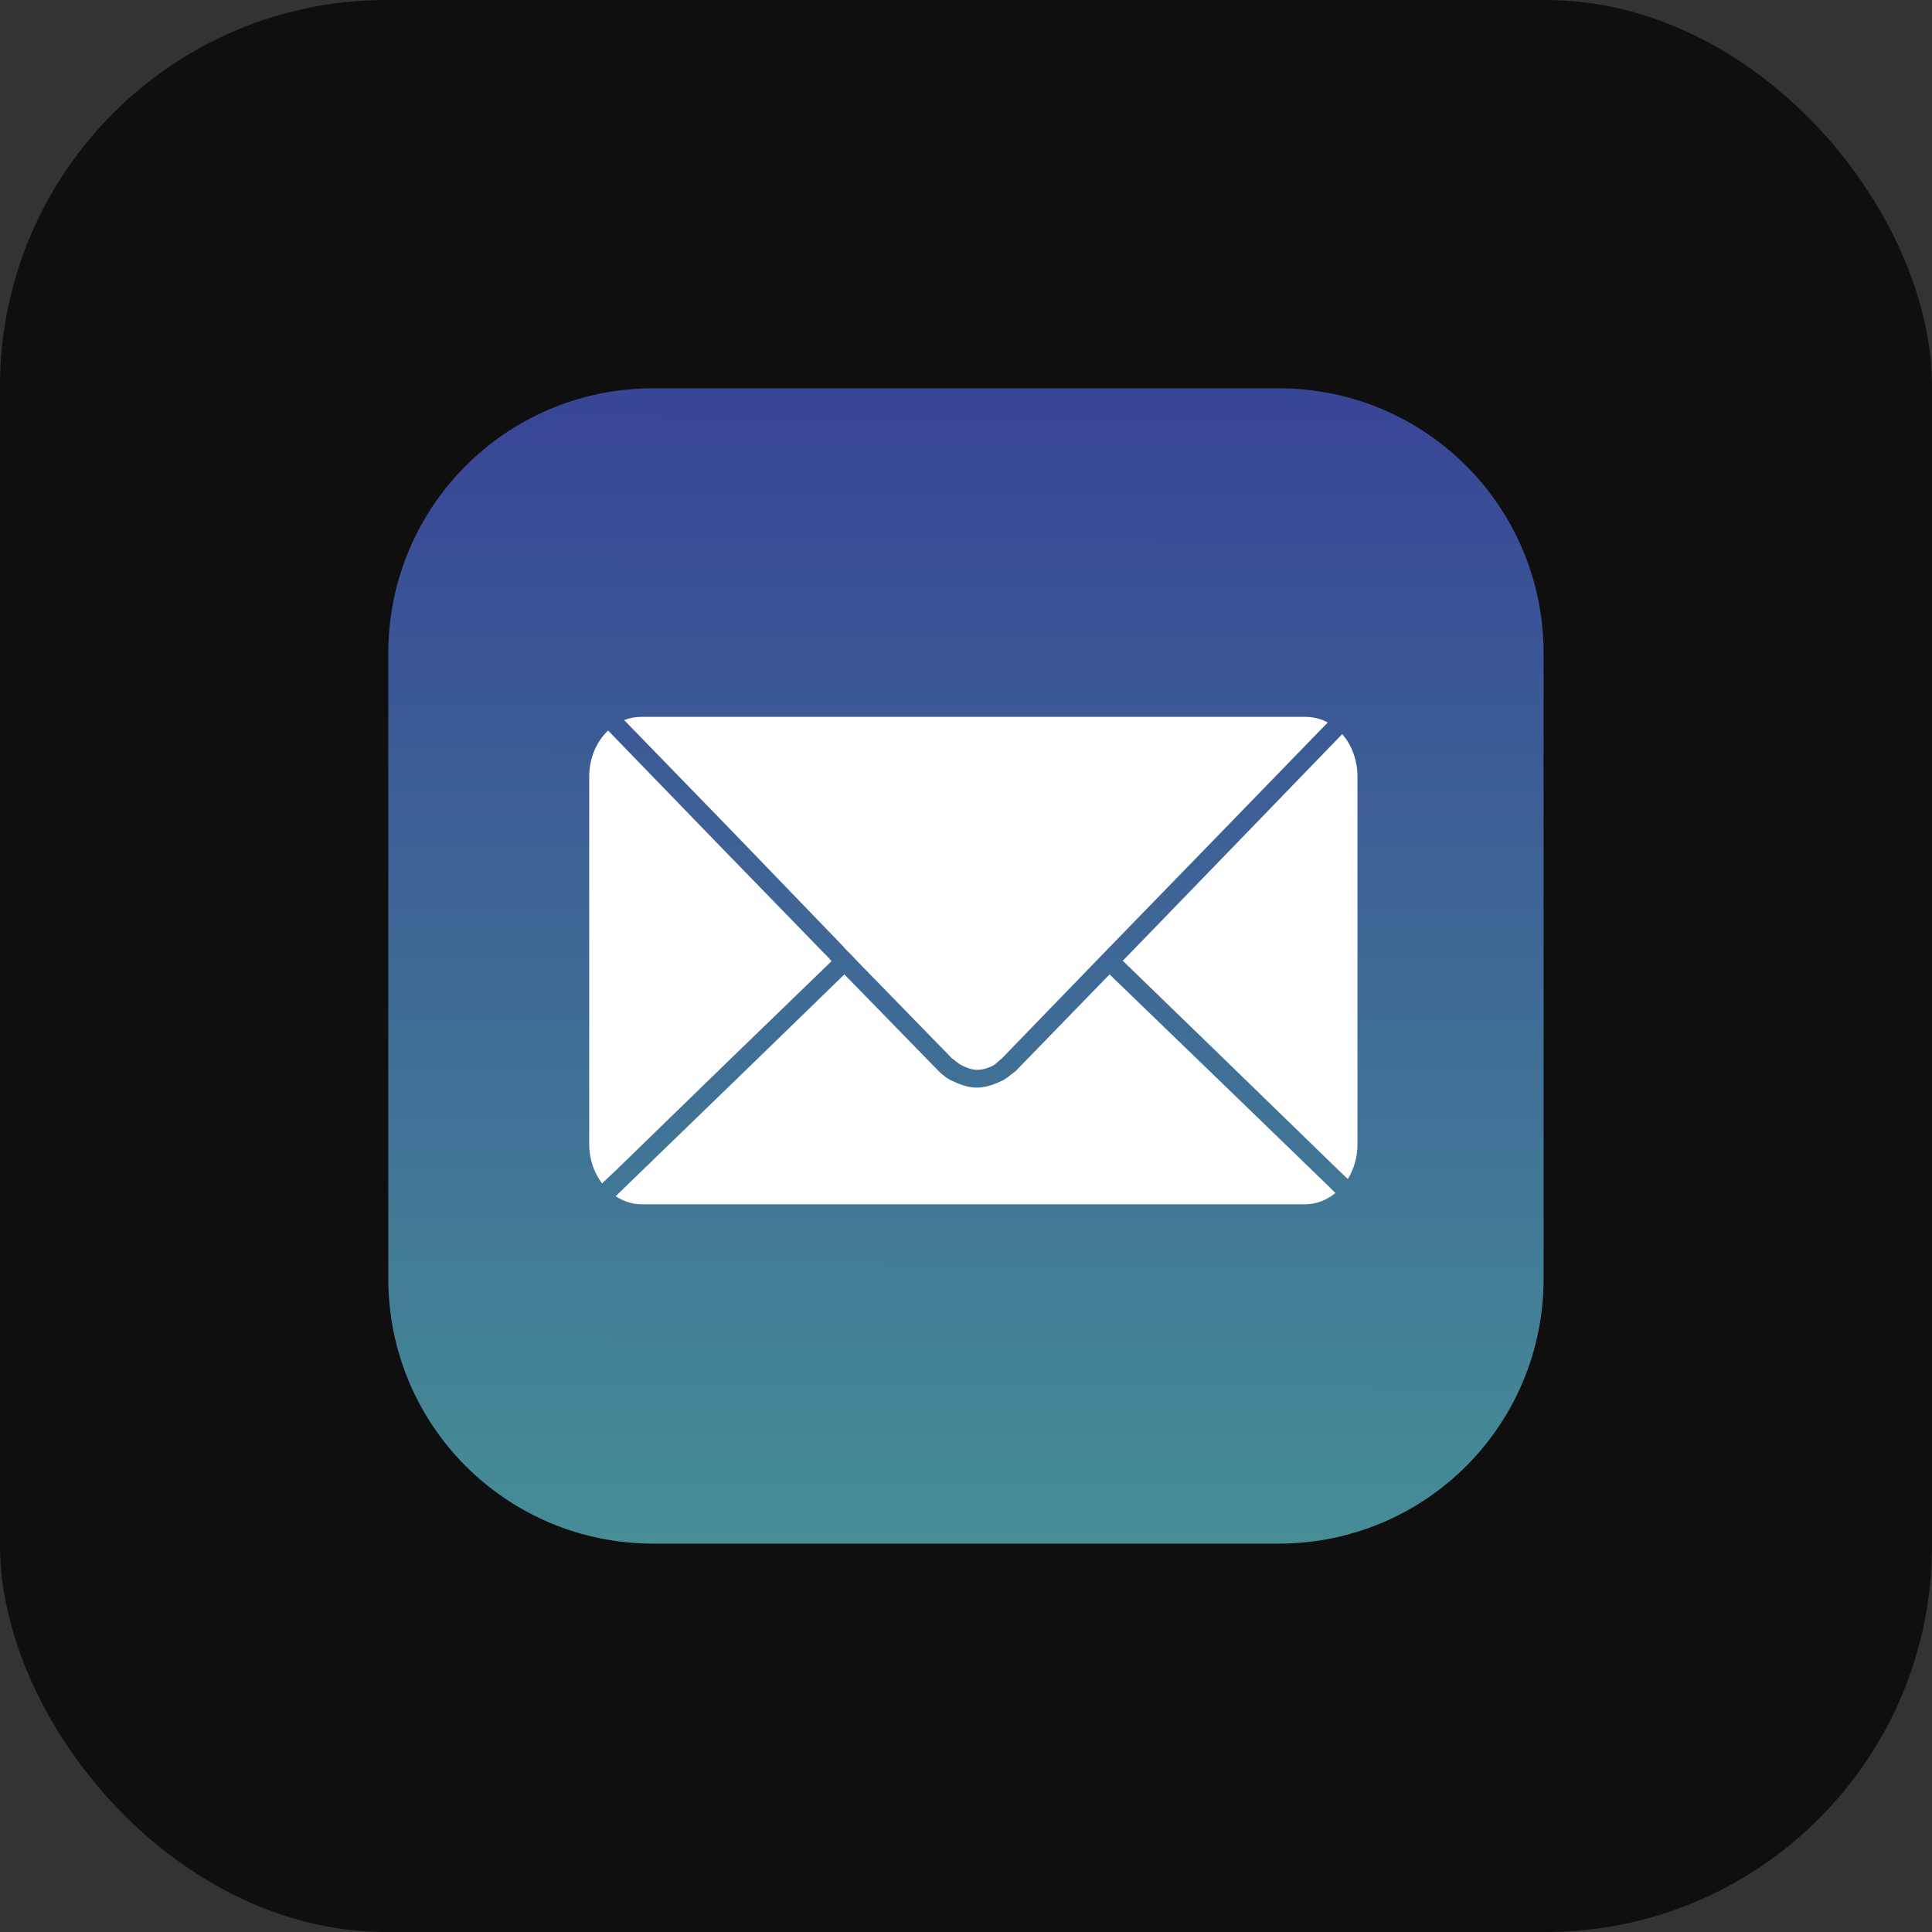
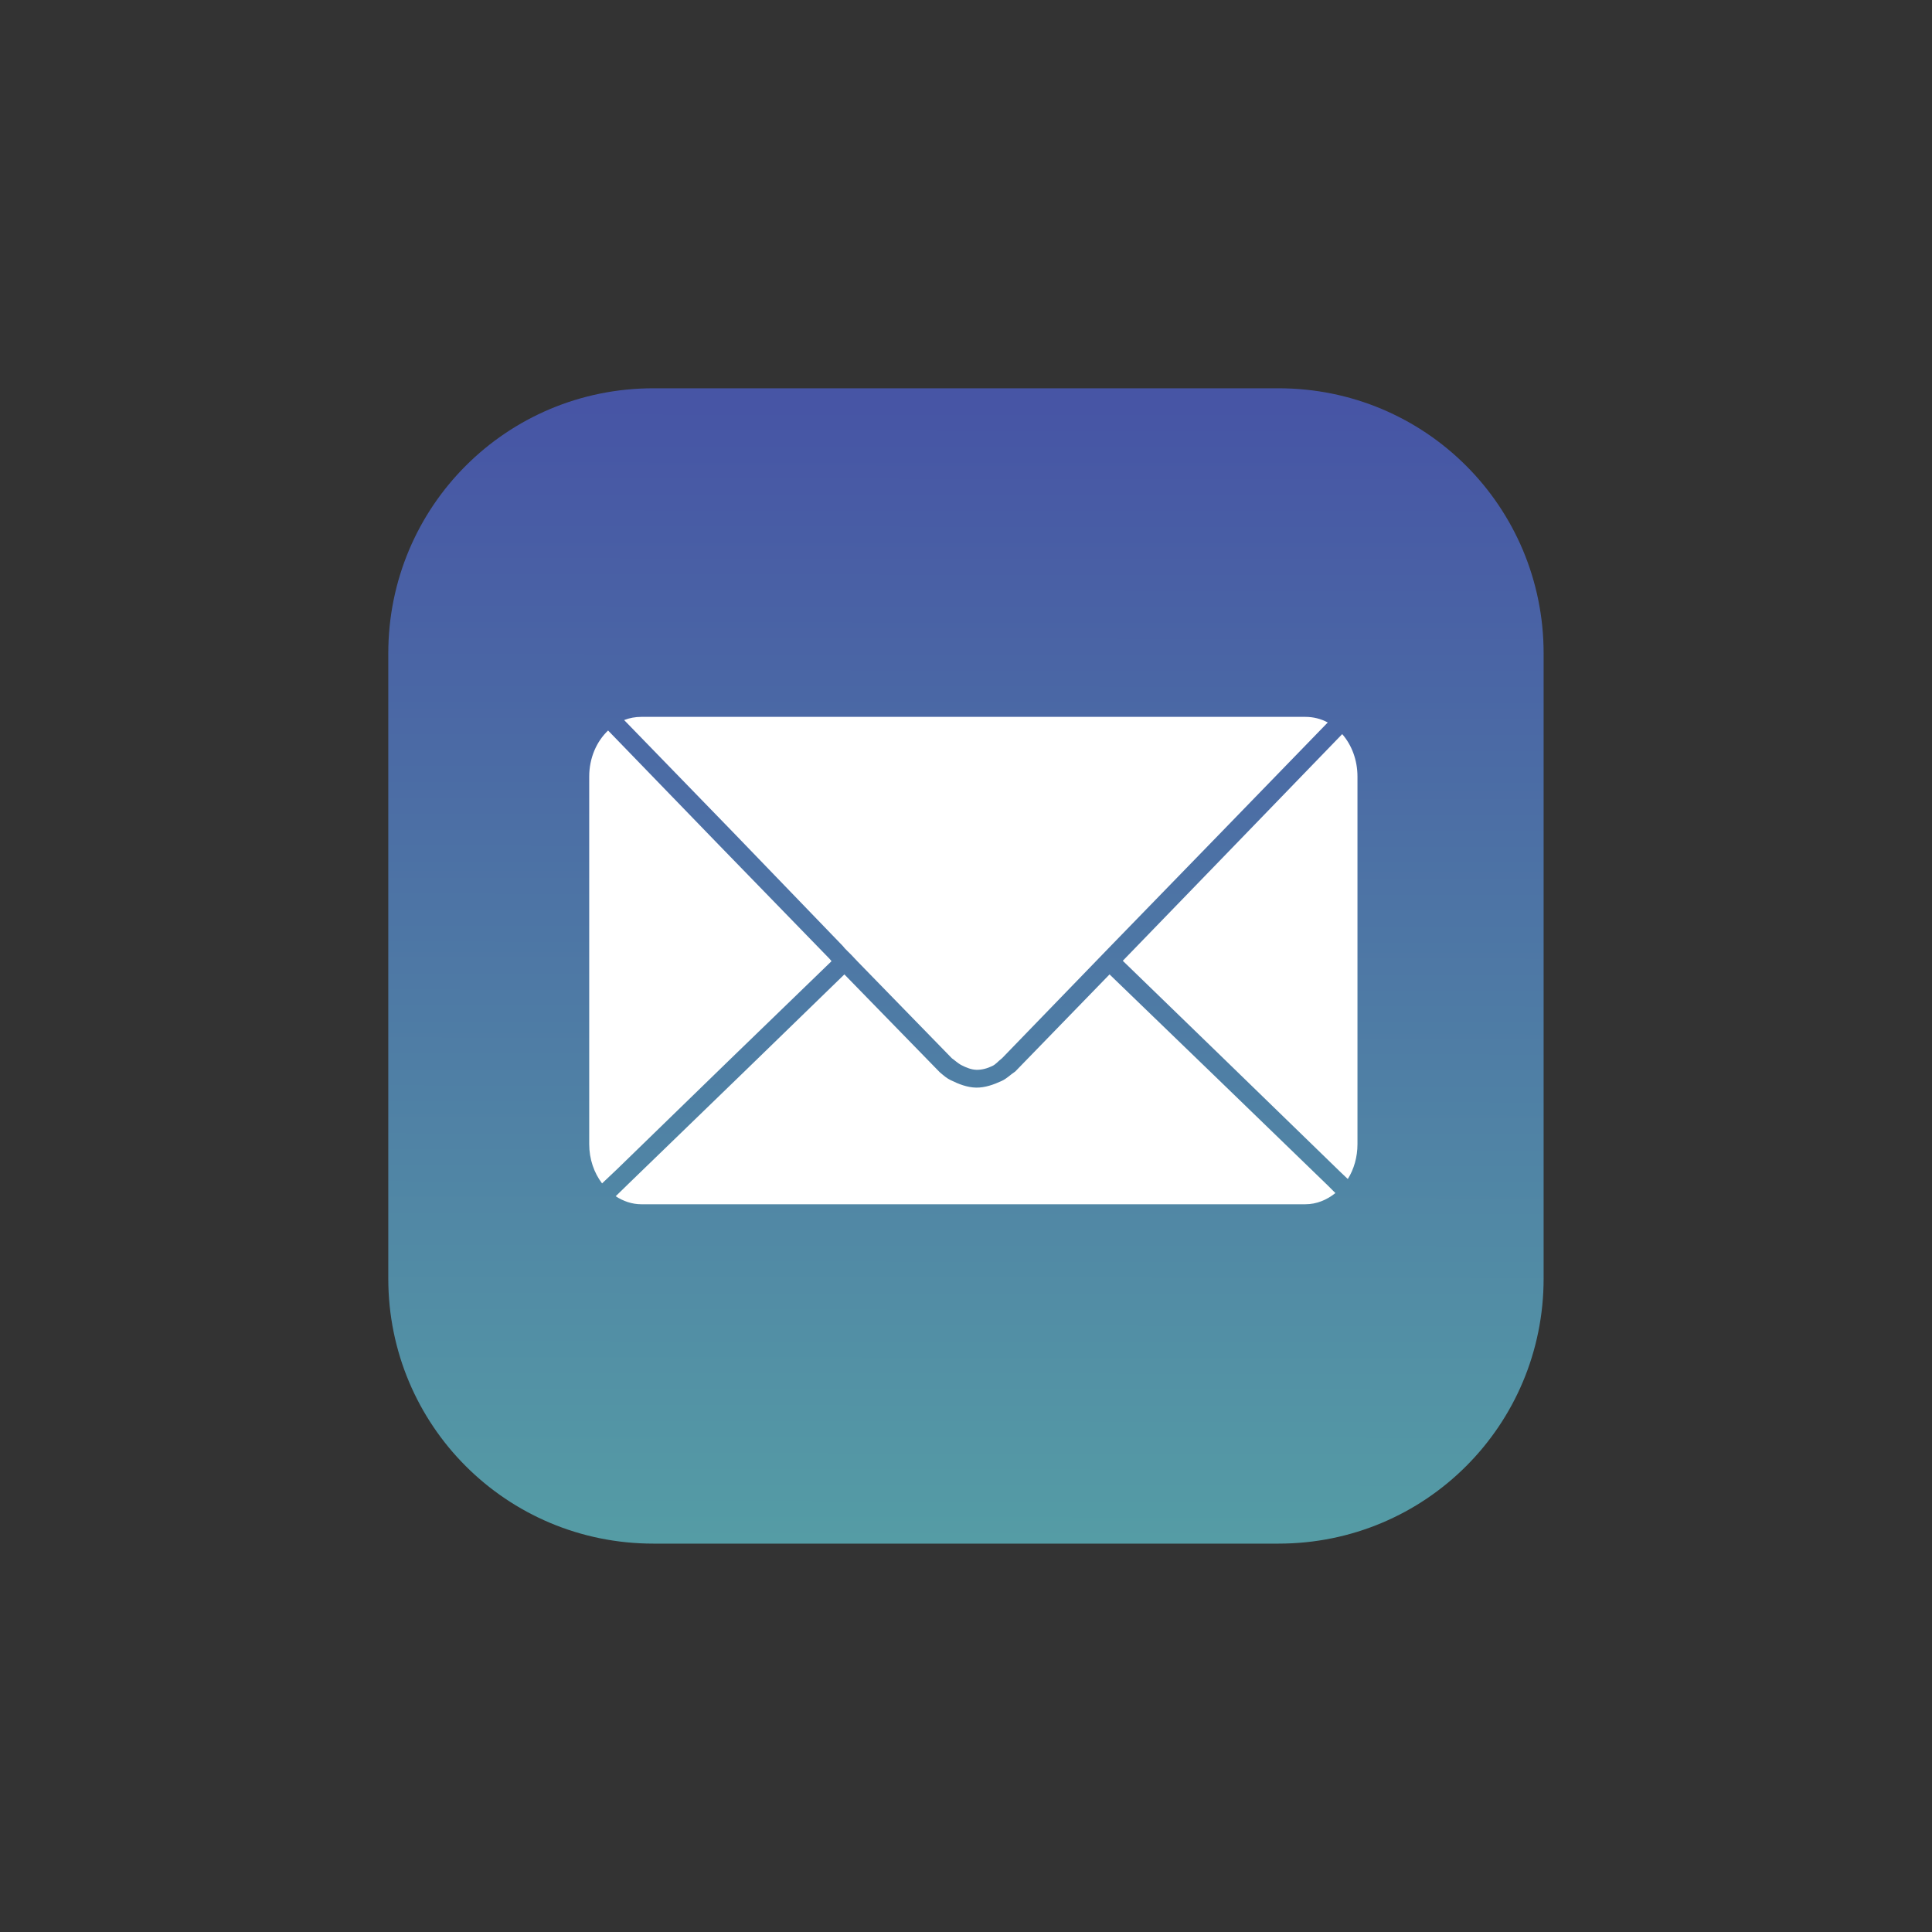
<svg xmlns="http://www.w3.org/2000/svg" width="40" height="40" viewBox="0 0 40 40" fill="none">
  <rect x="0" y="0" width="40" height="40" fill="#333333" stroke="none" />
-   <rect width="40" height="40" rx="8" fill="black" fill-opacity="0.7" />
  <g clip-path="url(#clip0_5564_66246)">
    <path d="M13.528 8.039H26.47C29.511 8.039 31.959 10.487 31.959 13.528V26.47C31.959 29.511 29.511 31.959 26.47 31.959H13.528C10.487 31.959 8.039 29.511 8.039 26.47V13.528C8.039 10.487 10.487 8.039 13.528 8.039Z" fill="url(#paint0_linear_5564_66246)" fill-opacity="0.56" />
    <path d="M13.279 14.842C13.153 14.842 13.034 14.864 12.922 14.908L15.173 17.226L17.448 19.584L17.49 19.634L17.556 19.701L17.623 19.767L17.756 19.908L19.707 21.91C19.74 21.93 19.834 22.017 19.908 22.054C20.003 22.102 20.105 22.145 20.211 22.149C20.325 22.153 20.442 22.12 20.545 22.07C20.622 22.033 20.656 21.979 20.746 21.91L23.005 19.576L25.289 17.226L27.49 14.958C27.349 14.882 27.192 14.842 27.025 14.842H13.279ZM12.59 15.124C12.35 15.352 12.199 15.694 12.199 16.079V23.687C12.199 24 12.3 24.284 12.465 24.501L12.781 24.202L15.131 21.918L17.216 19.9L17.174 19.85L14.89 17.5L12.606 15.141L12.59 15.124ZM27.789 15.199L25.563 17.5L23.287 19.85L23.246 19.892L25.413 21.993L27.764 24.277L27.905 24.41C28.032 24.207 28.105 23.957 28.105 23.687V16.079C28.105 15.735 27.985 15.423 27.789 15.199ZM17.482 20.174L15.405 22.192L13.046 24.476L12.747 24.767C12.905 24.869 13.084 24.933 13.279 24.933H27.025C27.259 24.933 27.471 24.843 27.648 24.701L27.498 24.551L25.139 22.267L22.972 20.174L21.02 22.184C20.914 22.254 20.844 22.332 20.74 22.379C20.574 22.456 20.392 22.521 20.21 22.518C20.026 22.515 19.846 22.444 19.682 22.363C19.599 22.322 19.555 22.282 19.458 22.201L17.482 20.174Z" fill="white" />
  </g>
  <defs>
    <linearGradient id="paint0_linear_5564_66246" x1="20.167" y1="31.863" x2="20.19" y2="8.328" gradientUnits="userSpaceOnUse">
      <stop stop-color="#70EFFF" />
      <stop offset="1" stop-color="#5770FF" />
    </linearGradient>
    <clipPath id="clip0_5564_66246">
      <rect width="24" height="24" fill="white" transform="translate(8 8)" />
    </clipPath>
  </defs>
</svg>